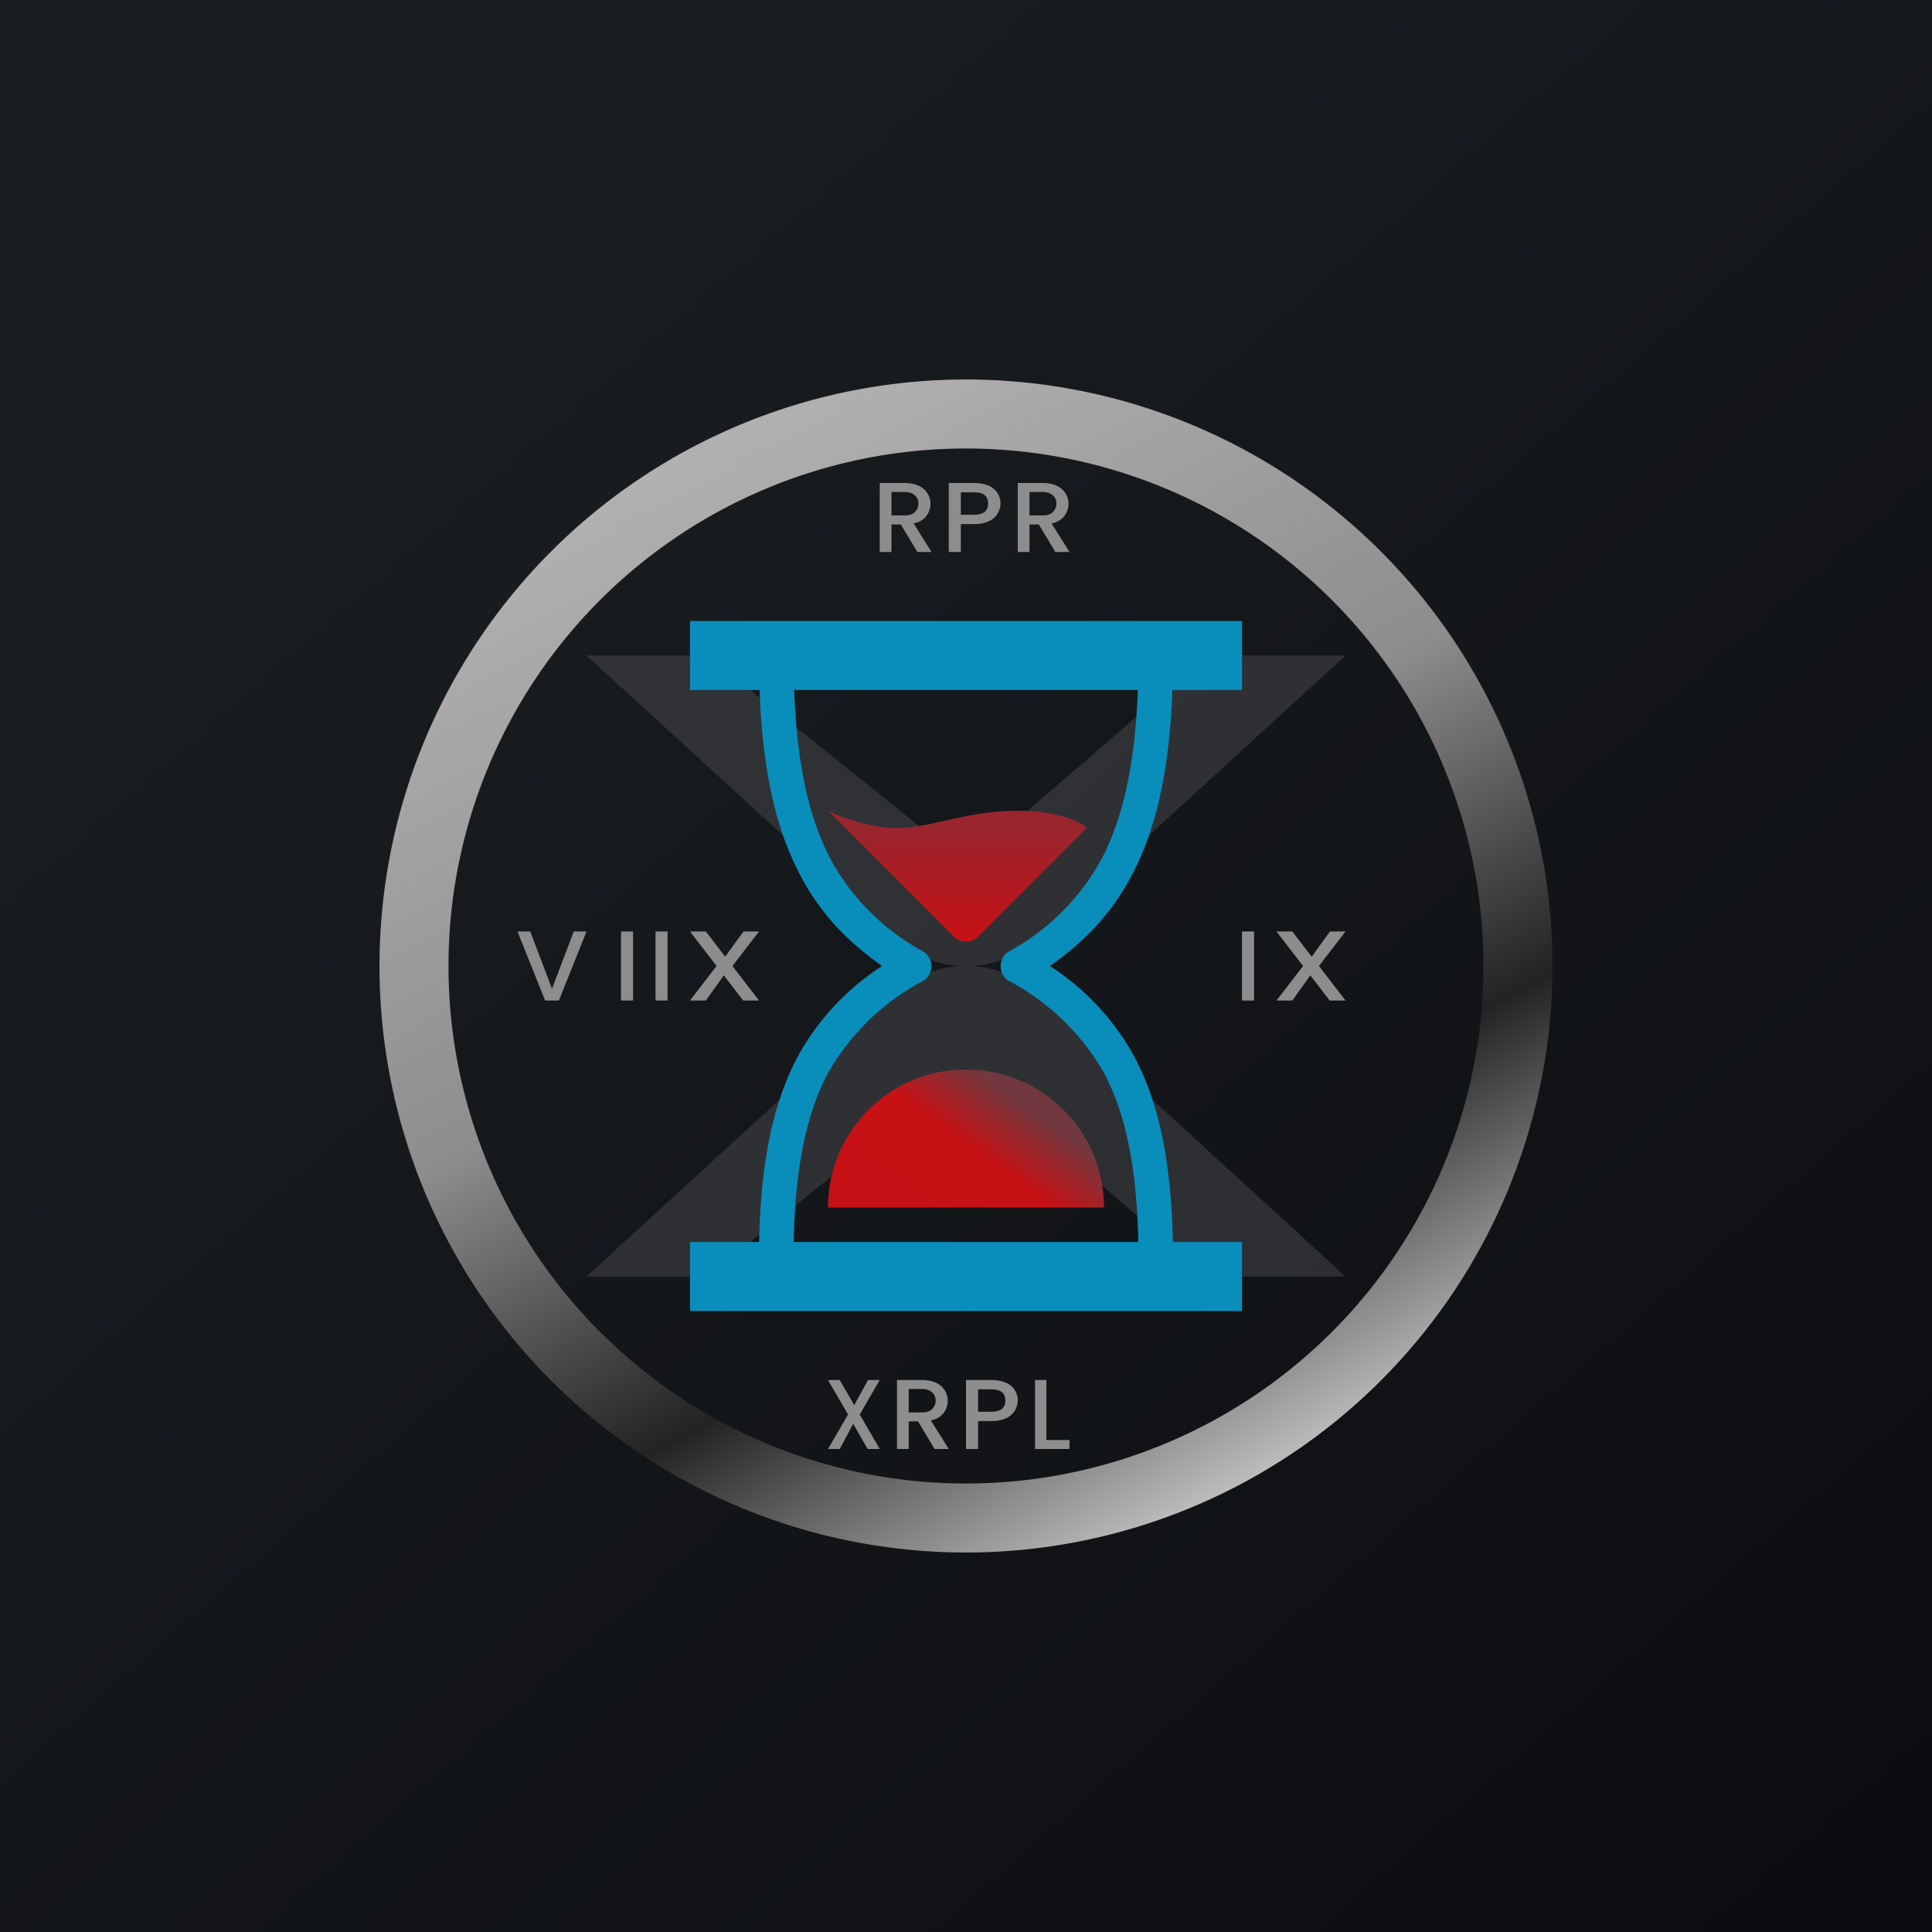
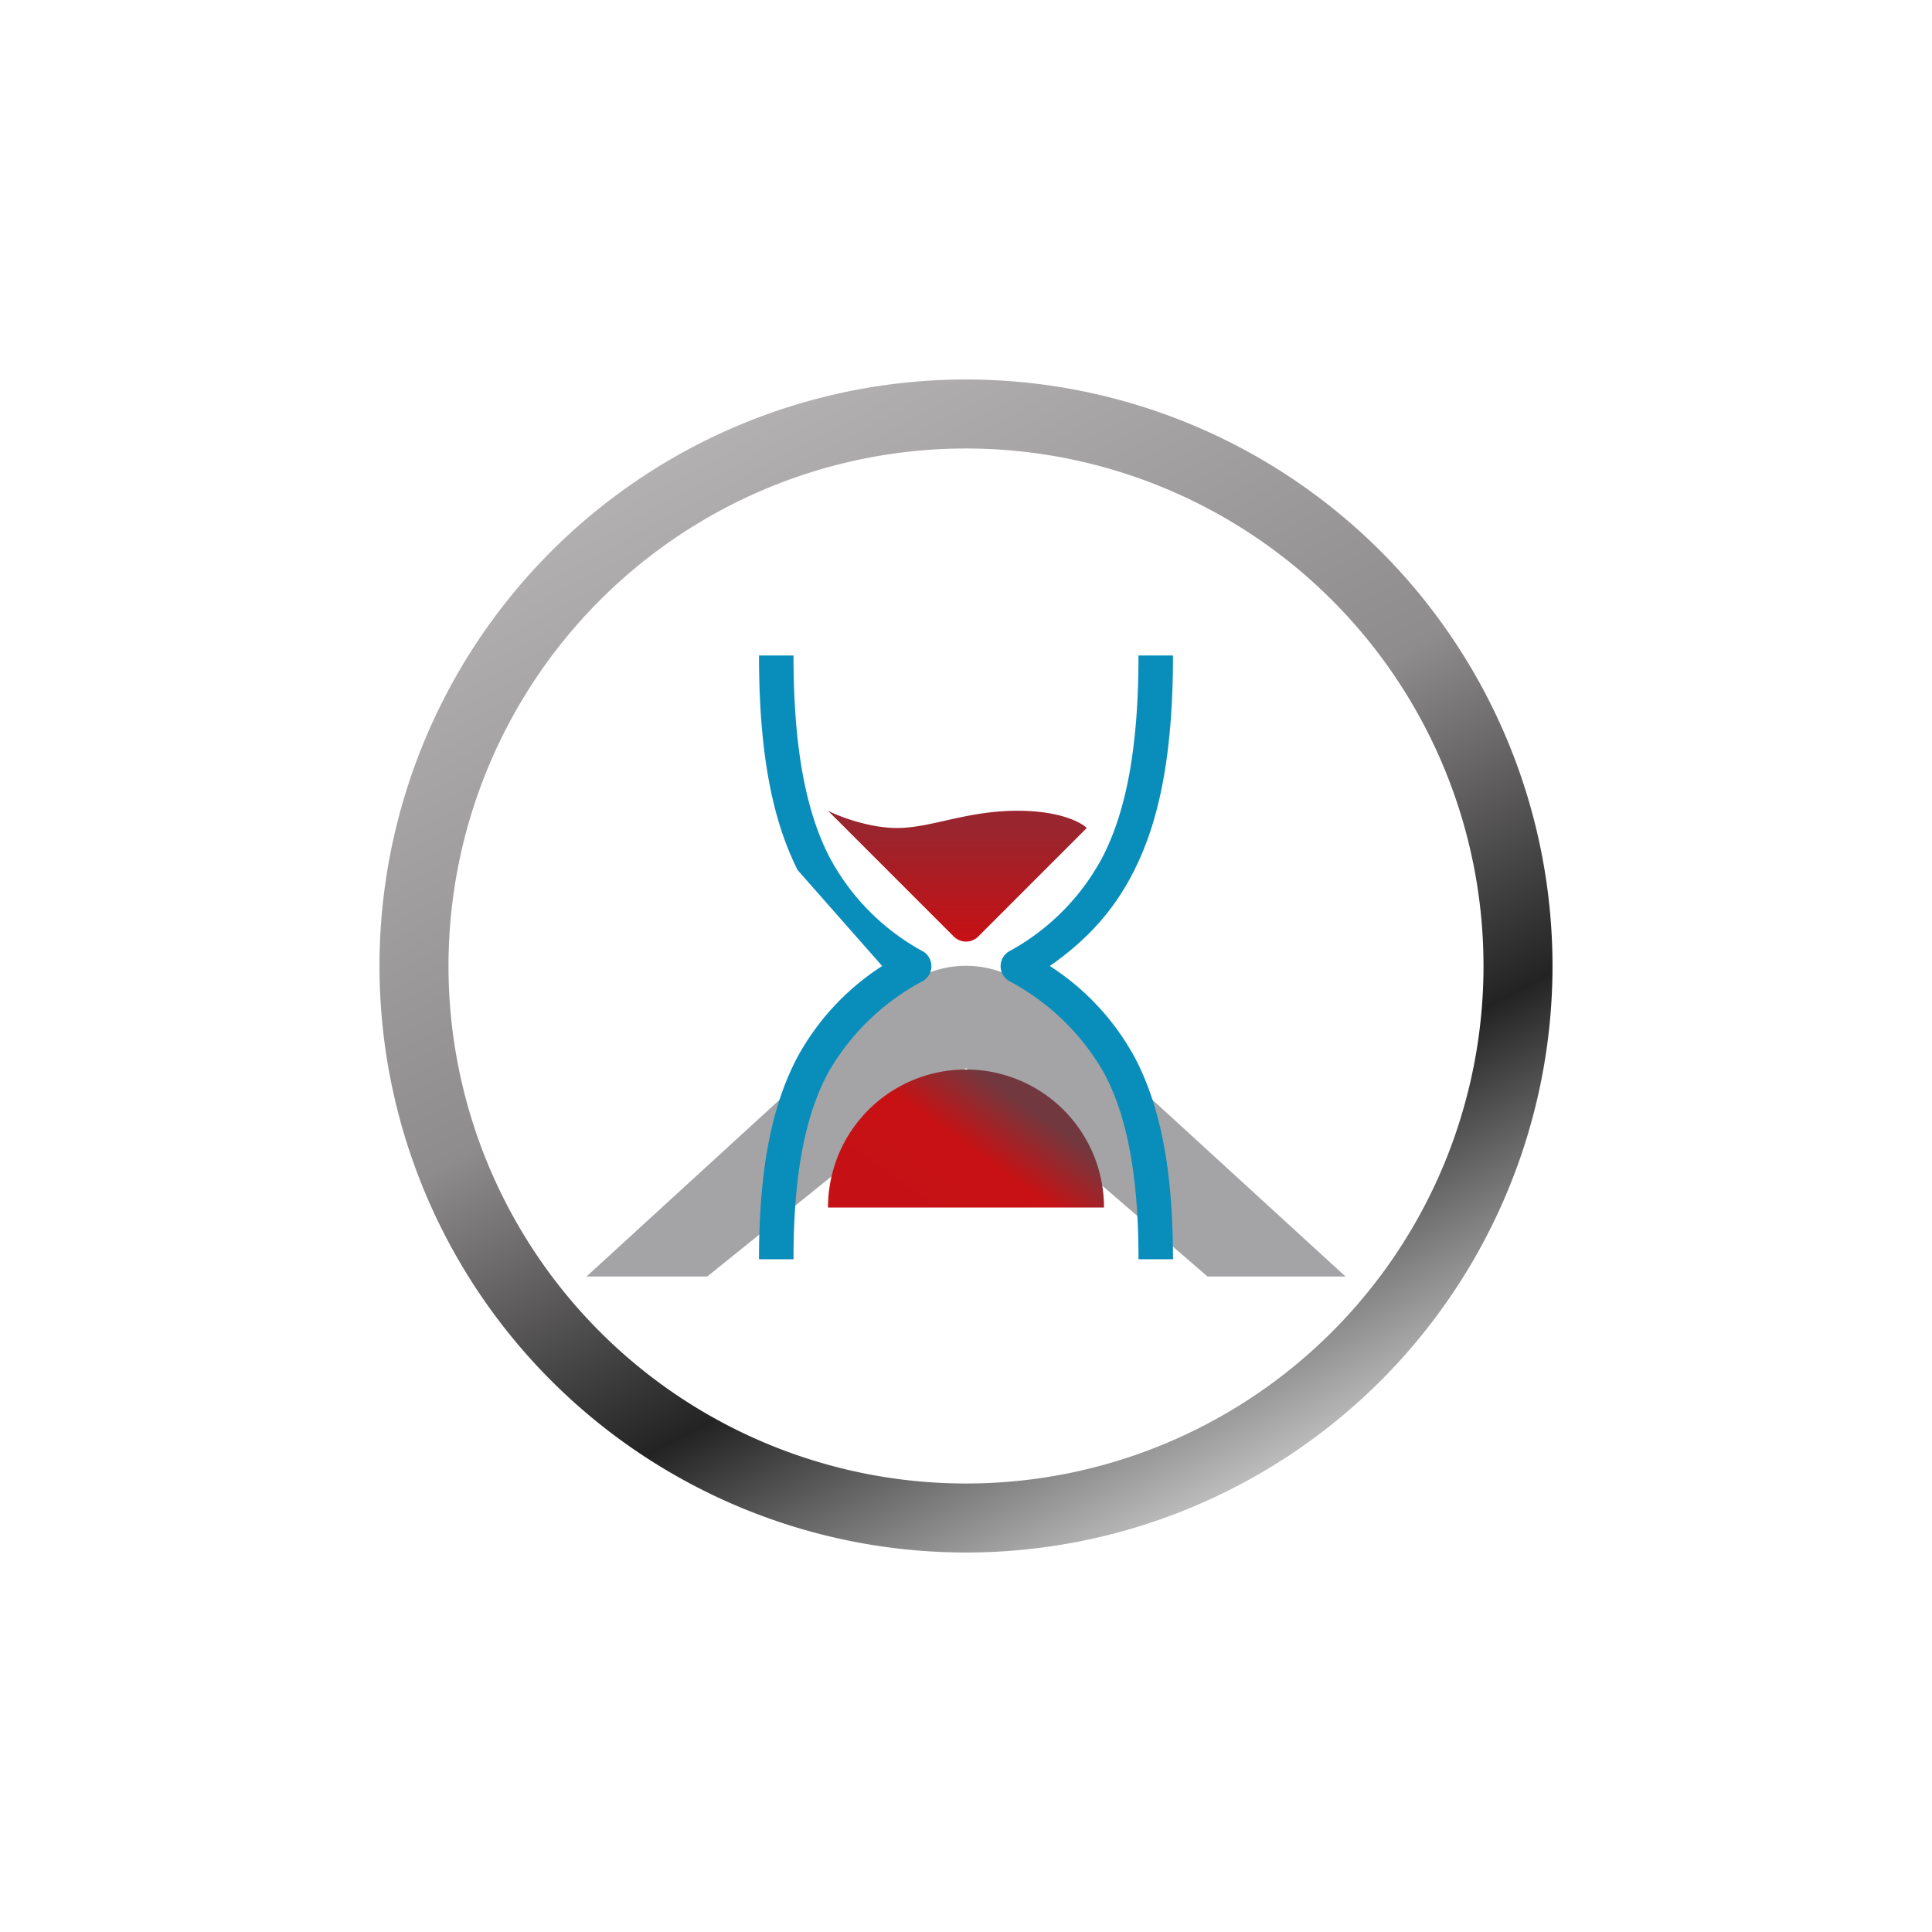
<svg xmlns="http://www.w3.org/2000/svg" width="56" height="56" viewBox="0 0 56 56">
-   <path fill="url(#aj5lhfb3r)" d="M0 0h56v56H0z" />
  <path fill-rule="evenodd" d="M28 43a15 15 0 1 0 0-30 15 15 0 0 0 0 30Zm0 2a17 17 0 1 0 0-34 17 17 0 0 0 0 34Z" fill="url(#bj5lhfb3r)" />
-   <path d="M20.5 19H17l8.98 8.22a2.99 2.99 0 0 0 4.04 0L39 19h-4l-7 6.04L20.5 19Z" fill="#4B4B4F" fill-opacity=".5" />
  <path d="M20.5 37H17l8.98-8.22a2.99 2.99 0 0 1 4.04 0L39 37h-4l-7-6.04L20.5 37Z" fill="#4B4B4F" fill-opacity=".5" />
-   <path fill="#098EBC" d="M20 18h16v2H20zM20 36h16v2H20z" />
-   <path d="M23.12 25.22C22.38 23.75 22 21.8 22 19h1c0 2.71.37 4.5 1.01 5.78a6.66 6.66 0 0 0 2.75 2.8.5.5 0 0 1 0 .85A6.87 6.87 0 0 0 24 31.1c-.63 1.18-1 2.84-1 5.4h-1c0-2.64.38-4.48 1.12-5.87A7.28 7.28 0 0 1 25.57 28c-1-.7-1.84-1.55-2.45-2.78ZM32.88 25.22C33.62 23.75 34 21.8 34 19h-1c0 2.71-.37 4.5-1.01 5.78a6.66 6.66 0 0 1-2.75 2.8.5.5 0 0 0 0 .85A6.87 6.87 0 0 1 32 31.1c.63 1.18 1 2.84 1 5.4h1c0-2.64-.38-4.48-1.12-5.87A7.28 7.28 0 0 0 30.43 28c1-.7 1.84-1.55 2.45-2.78Z" fill="#098EBC" />
+   <path d="M23.12 25.22C22.38 23.75 22 21.8 22 19h1c0 2.71.37 4.5 1.01 5.78a6.66 6.66 0 0 0 2.75 2.8.5.5 0 0 1 0 .85A6.87 6.87 0 0 0 24 31.1c-.63 1.18-1 2.84-1 5.4h-1c0-2.64.38-4.48 1.12-5.87A7.28 7.28 0 0 1 25.57 28ZM32.88 25.22C33.62 23.75 34 21.8 34 19h-1c0 2.71-.37 4.5-1.01 5.78a6.66 6.66 0 0 1-2.75 2.8.5.5 0 0 0 0 .85A6.87 6.87 0 0 1 32 31.1c.63 1.18 1 2.84 1 5.4h1c0-2.64-.38-4.48-1.12-5.87A7.28 7.28 0 0 0 30.43 28c1-.7 1.84-1.55 2.45-2.78Z" fill="#098EBC" />
  <path d="M32 35a4 4 0 1 0-8 0h8Z" fill="url(#cj5lhfb3r)" />
  <path d="M27.65 27.15 24 23.5c.33.17 1.2.5 2 .5 1 0 2-.5 3.5-.5 1.2 0 1.83.33 2 .5l-3.15 3.15a.5.5 0 0 1-.7 0Z" fill="url(#dj5lhfb3r)" />
-   <path d="m26.59 16-.48-.8h-.27v.8h-.34v-2h.72c.17 0 .3.03.41.08a.57.57 0 0 1 .34.52c0 .13-.04.25-.12.36a.6.6 0 0 1-.37.21L27 16h-.41Zm-.75-1.06h.38c.13 0 .23-.03.3-.1.06-.06.1-.14.1-.24a.3.3 0 0 0-.1-.24c-.07-.06-.16-.1-.3-.1h-.38v.68ZM30.59 16l-.48-.8h-.27v.8h-.34v-2h.72c.17 0 .3.03.41.08a.57.57 0 0 1 .34.52c0 .13-.04.25-.12.36a.6.6 0 0 1-.37.21L31 16h-.41Zm-.75-1.06h.38c.13 0 .23-.03.3-.1.06-.06.1-.14.1-.24a.3.3 0 0 0-.1-.24c-.07-.06-.16-.1-.3-.1h-.38v.68ZM29 14.6a.57.57 0 0 1-.32.5.99.99 0 0 1-.44.09h-.39V16h-.35v-2h.74c.17 0 .3.03.42.08a.55.55 0 0 1 .34.52Zm-.76.32c.13 0 .23-.03.3-.08a.3.3 0 0 0 .1-.24c0-.22-.13-.33-.4-.33h-.39v.65h.4ZM27.09 42l-.48-.8h-.27v.8H26v-2h.72c.17 0 .3.03.41.08a.57.57 0 0 1 .34.52c0 .13-.04.25-.12.36a.6.6 0 0 1-.37.21l.52.83h-.41Zm-.75-1.06h.38c.13 0 .23-.03.3-.1.06-.06.1-.14.1-.24a.3.3 0 0 0-.1-.24c-.07-.06-.16-.1-.3-.1h-.38v.68ZM29.5 40.6a.57.57 0 0 1-.32.5.99.99 0 0 1-.44.09h-.39V42H28v-2h.74c.17 0 .3.03.42.08a.55.55 0 0 1 .34.52Zm-.76.32c.13 0 .23-.03.3-.08a.3.3 0 0 0 .1-.24c0-.22-.13-.33-.4-.33h-.39v.65h.4ZM24.92 41l.58 1h-.35l-.42-.73-.39.73H24l.58-1-.58-1h.34l.42.73.4-.73h.34l-.58 1ZM30.33 41.74H31V42h-1v-2h.33v1.74ZM38.23 28l.77 1h-.46l-.56-.73-.52.73H37l.77-1-.77-1h.46l.56.73.53-.73H39l-.77 1ZM36.35 27v2H36v-2h.35ZM21.23 28l.77 1h-.46l-.56-.73-.52.73H20l.77-1-.77-1h.46l.56.73.53-.73H22l-.77 1ZM17 27l-.8 2h-.4l-.8-2h.37l.63 1.66.63-1.66H17ZM18.35 27v2H18v-2h.35ZM19.35 27v2H19v-2h.35Z" fill="#8D8D8E" />
  <defs>
    <linearGradient id="aj5lhfb3r" x1="10.42" y1="9.71" x2="68.15" y2="76.02" gradientUnits="userSpaceOnUse">
      <stop stop-color="#1A1E21" />
      <stop offset="1" stop-color="#06060A" />
    </linearGradient>
    <linearGradient id="bj5lhfb3r" x1="20" y1="13" x2="36" y2="43" gradientUnits="userSpaceOnUse">
      <stop stop-color="#B2B0B0" />
      <stop offset=".44" stop-color="#8F8C8D" />
      <stop offset=".74" stop-color="#232324" />
      <stop offset="1" stop-color="#BCBCBC" />
    </linearGradient>
    <linearGradient id="cj5lhfb3r" x1="29" y1="31.5" x2="26.5" y2="35" gradientUnits="userSpaceOnUse">
      <stop stop-color="#71393F" />
      <stop offset=".46" stop-color="#C81114" />
      <stop offset="1" stop-color="#C51116" />
    </linearGradient>
    <linearGradient id="dj5lhfb3r" x1="27.75" y1="24" x2="27.75" y2="28" gradientUnits="userSpaceOnUse">
      <stop stop-color="#99252E" />
      <stop offset="1" stop-color="#D00C0F" />
    </linearGradient>
  </defs>
</svg>